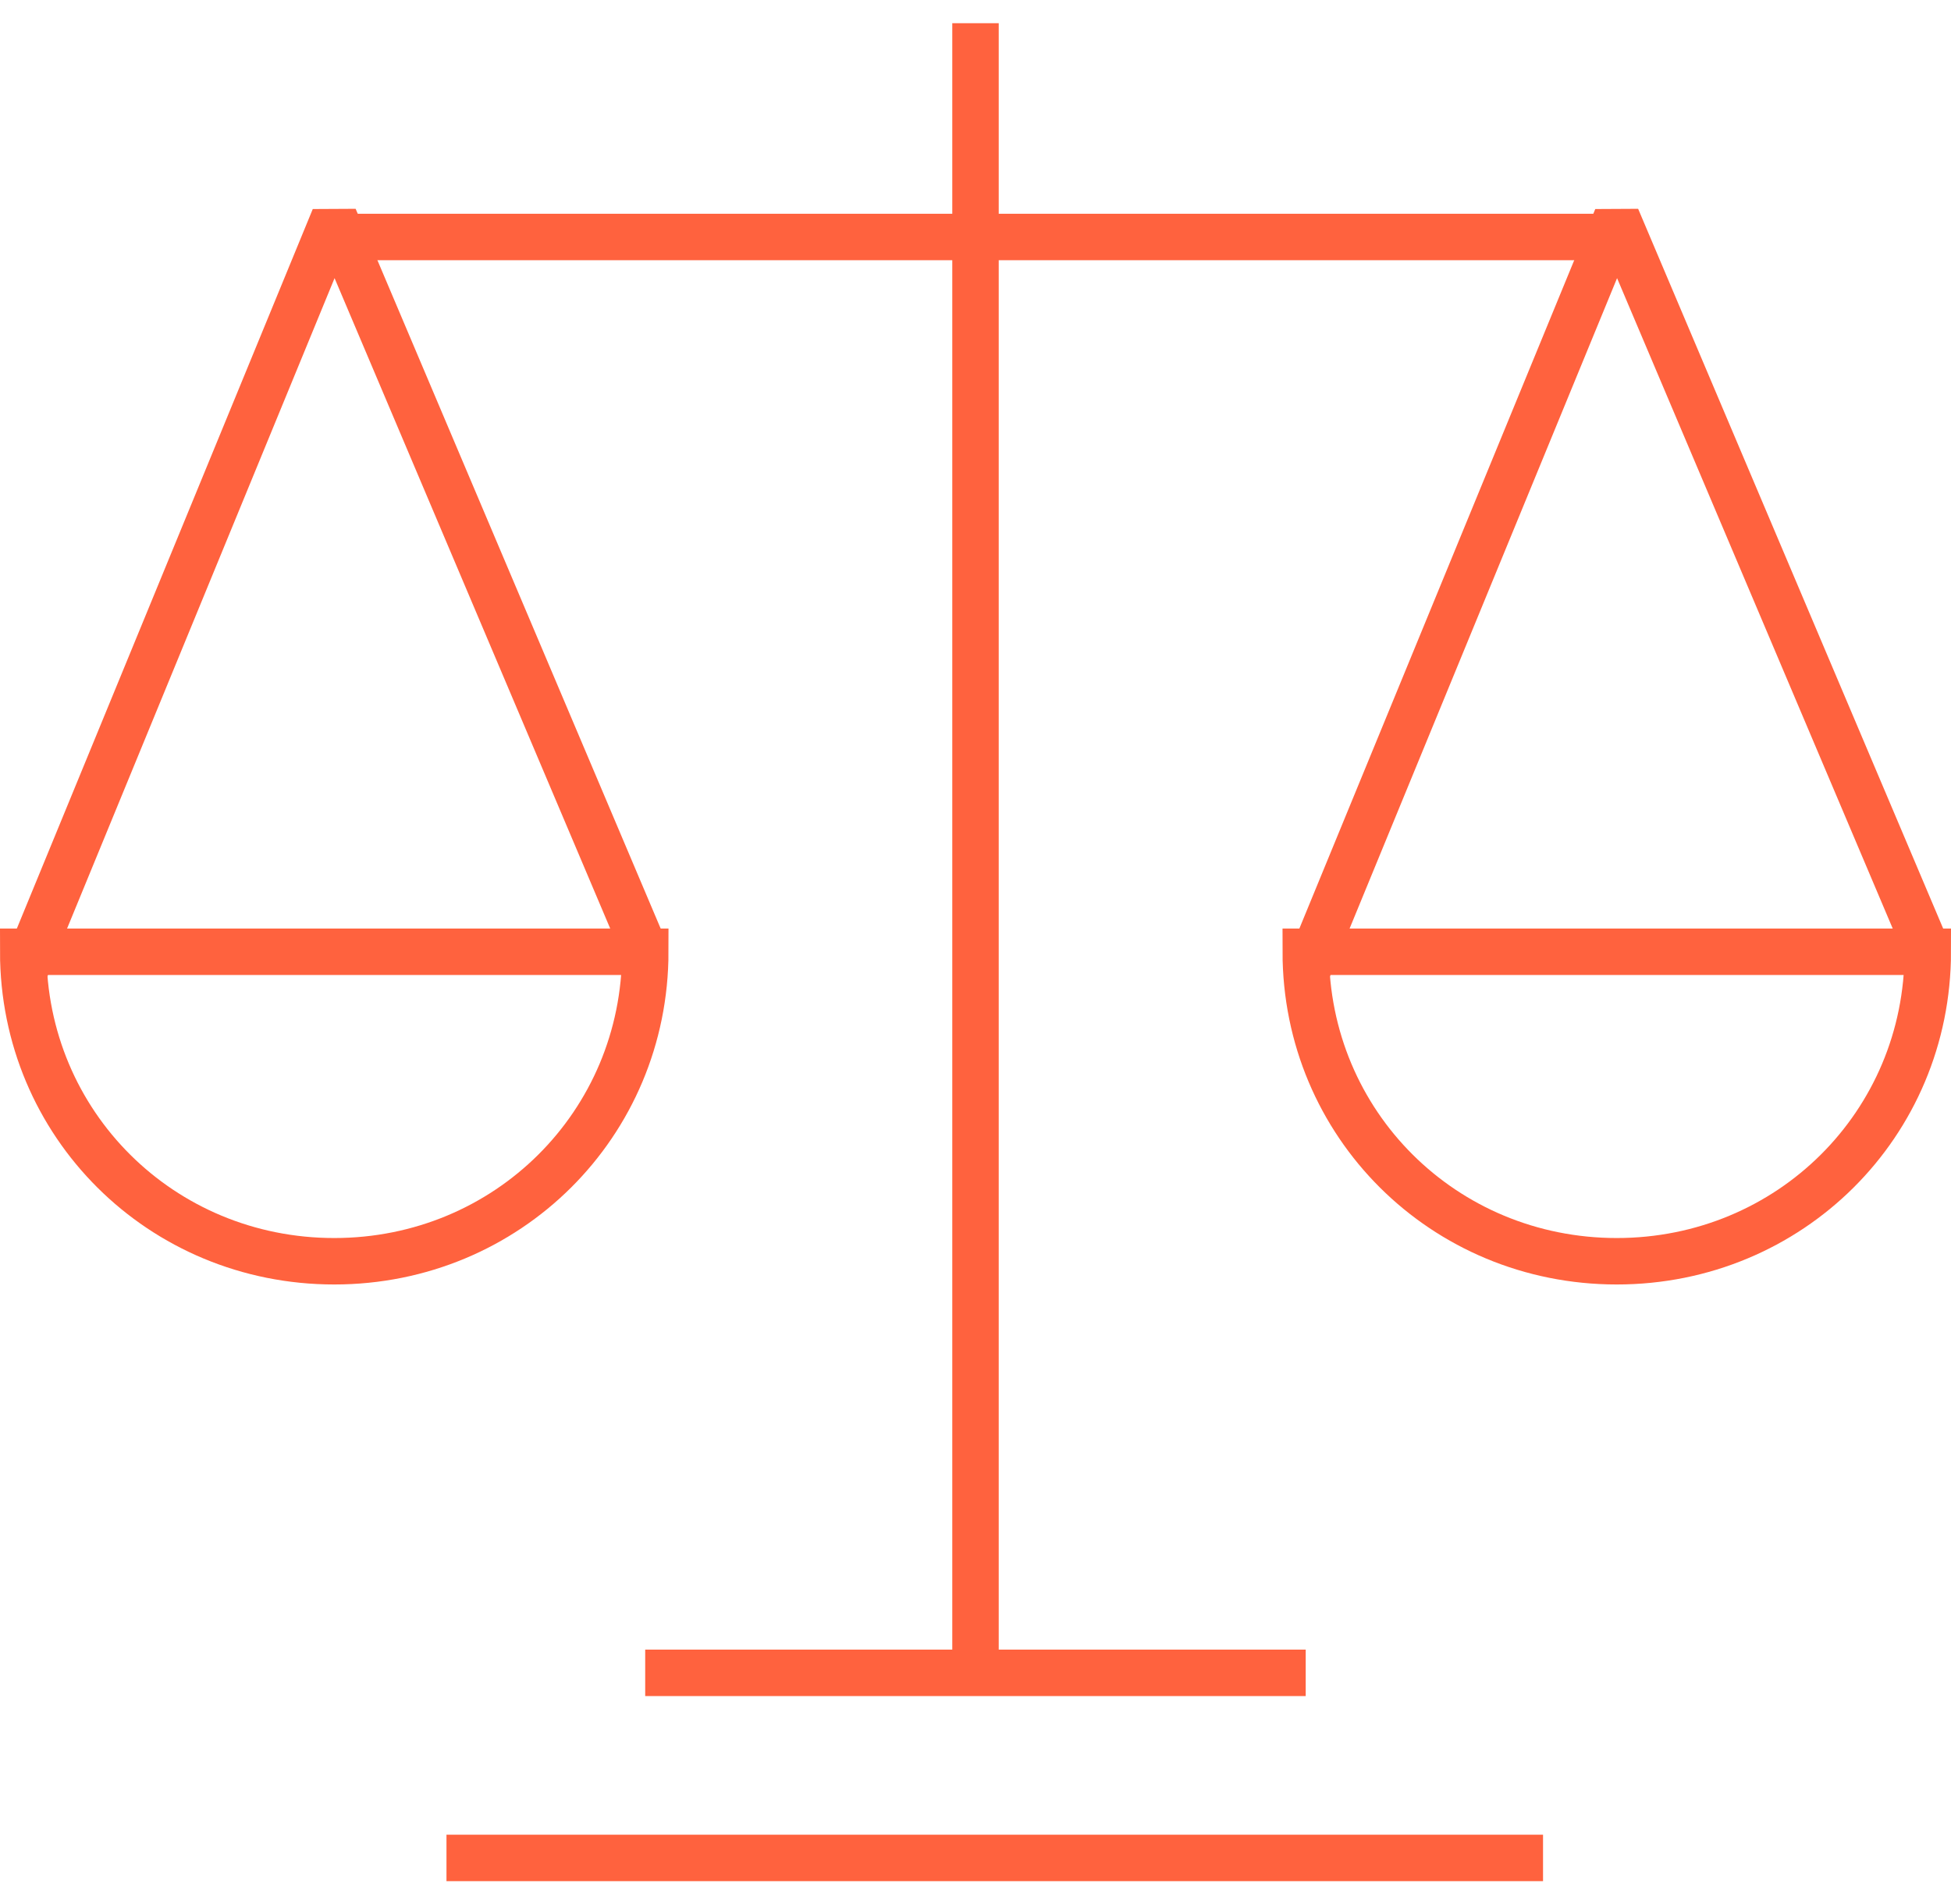
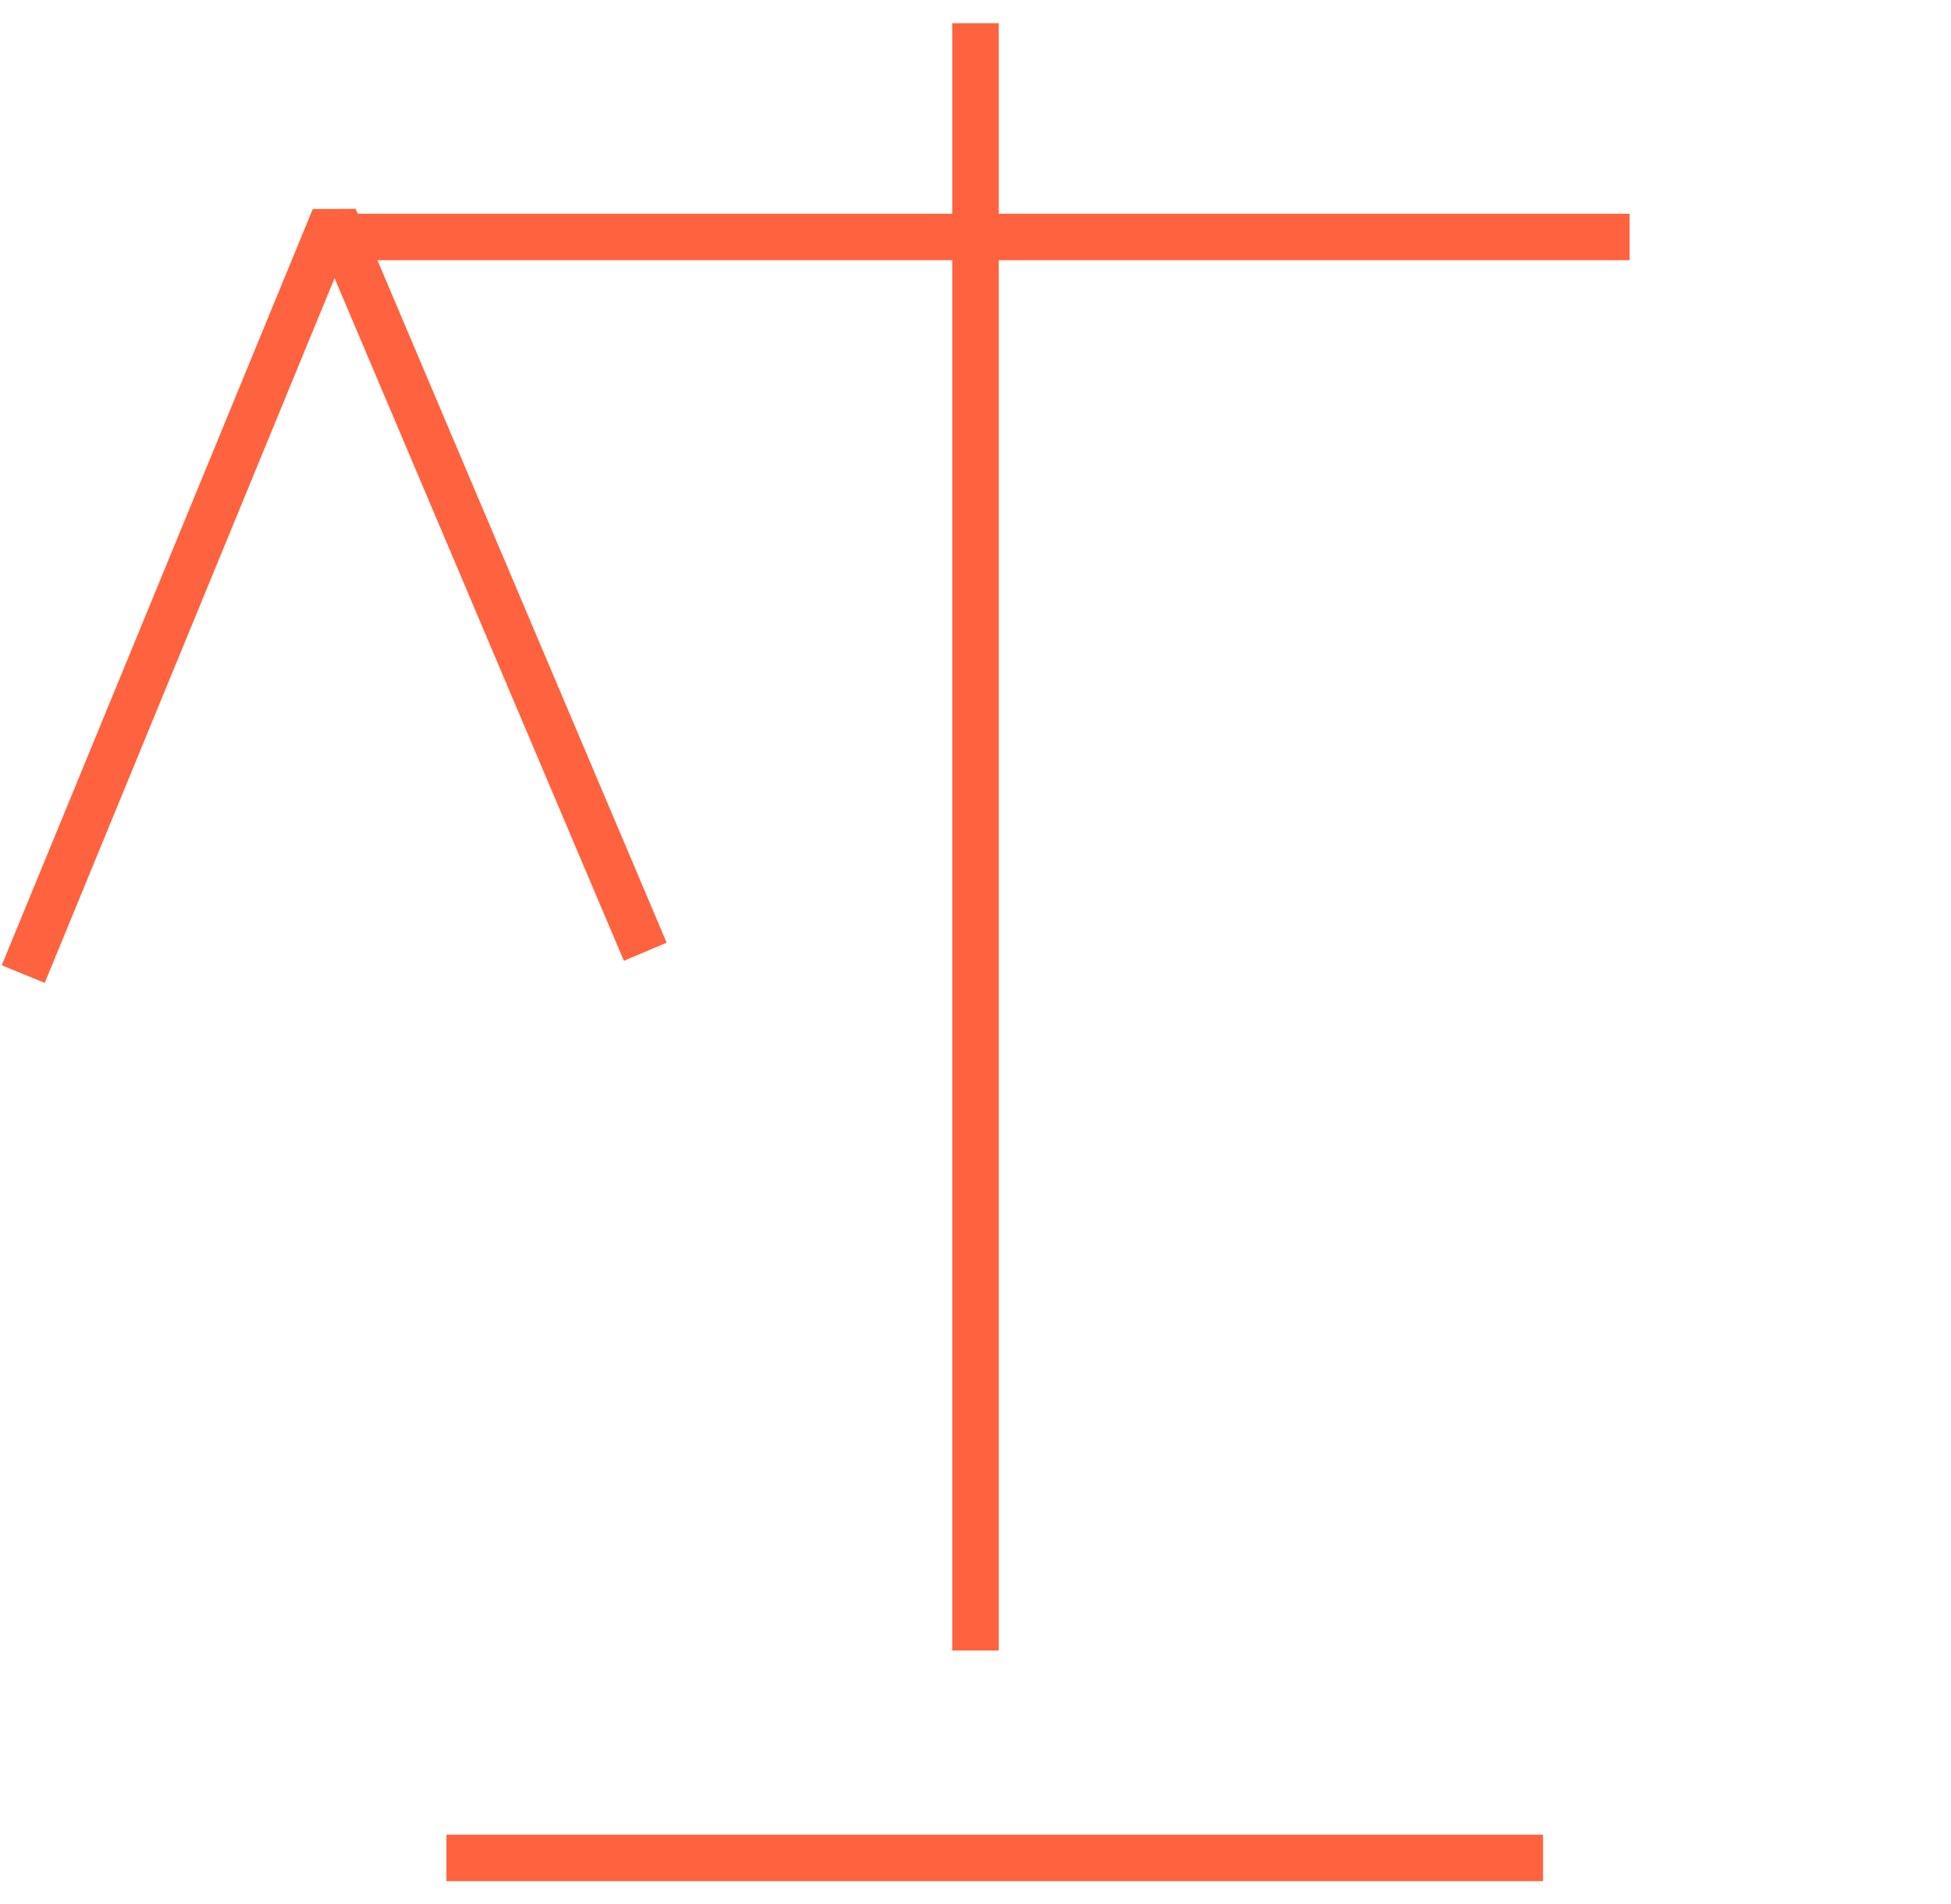
<svg xmlns="http://www.w3.org/2000/svg" width="84" height="82" viewBox="0 0 84 82" fill="none">
-   <path d="M83 40.981C83 48.4 77.064 54.308 69.609 54.308C62.155 54.308 56.219 48.4 56.219 40.981H83Z" stroke="#FF623E" stroke-width="2" stroke-miterlimit="10" />
-   <path d="M83 40.981L69.609 9.381L56.219 41.943" stroke="#FF623E" stroke-width="2" stroke-miterlimit="10" stroke-linejoin="bevel" />
-   <path d="M27.782 40.981C27.782 48.4 21.845 54.308 14.391 54.308C6.936 54.308 1 48.4 1 40.981H27.782Z" stroke="#FF623E" stroke-width="2" stroke-miterlimit="10" />
  <path d="M27.782 40.981L14.391 9.381L1 41.943" stroke="#FF623E" stroke-width="2" stroke-miterlimit="10" stroke-linejoin="bevel" />
  <path d="M13.838 10.204H70.162" stroke="#FF623E" stroke-width="2" stroke-miterlimit="10" stroke-linejoin="bevel" />
  <path d="M42 1V71.069" stroke="#FF623E" stroke-width="2" stroke-miterlimit="10" stroke-linejoin="bevel" />
-   <path d="M27.779 72.031H56.217" stroke="#FF623E" stroke-width="2" stroke-miterlimit="10" stroke-linejoin="bevel" />
  <path d="M19.223 80H66.435" stroke="#FF623E" stroke-width="2" stroke-miterlimit="10" stroke-linejoin="bevel" />
</svg>